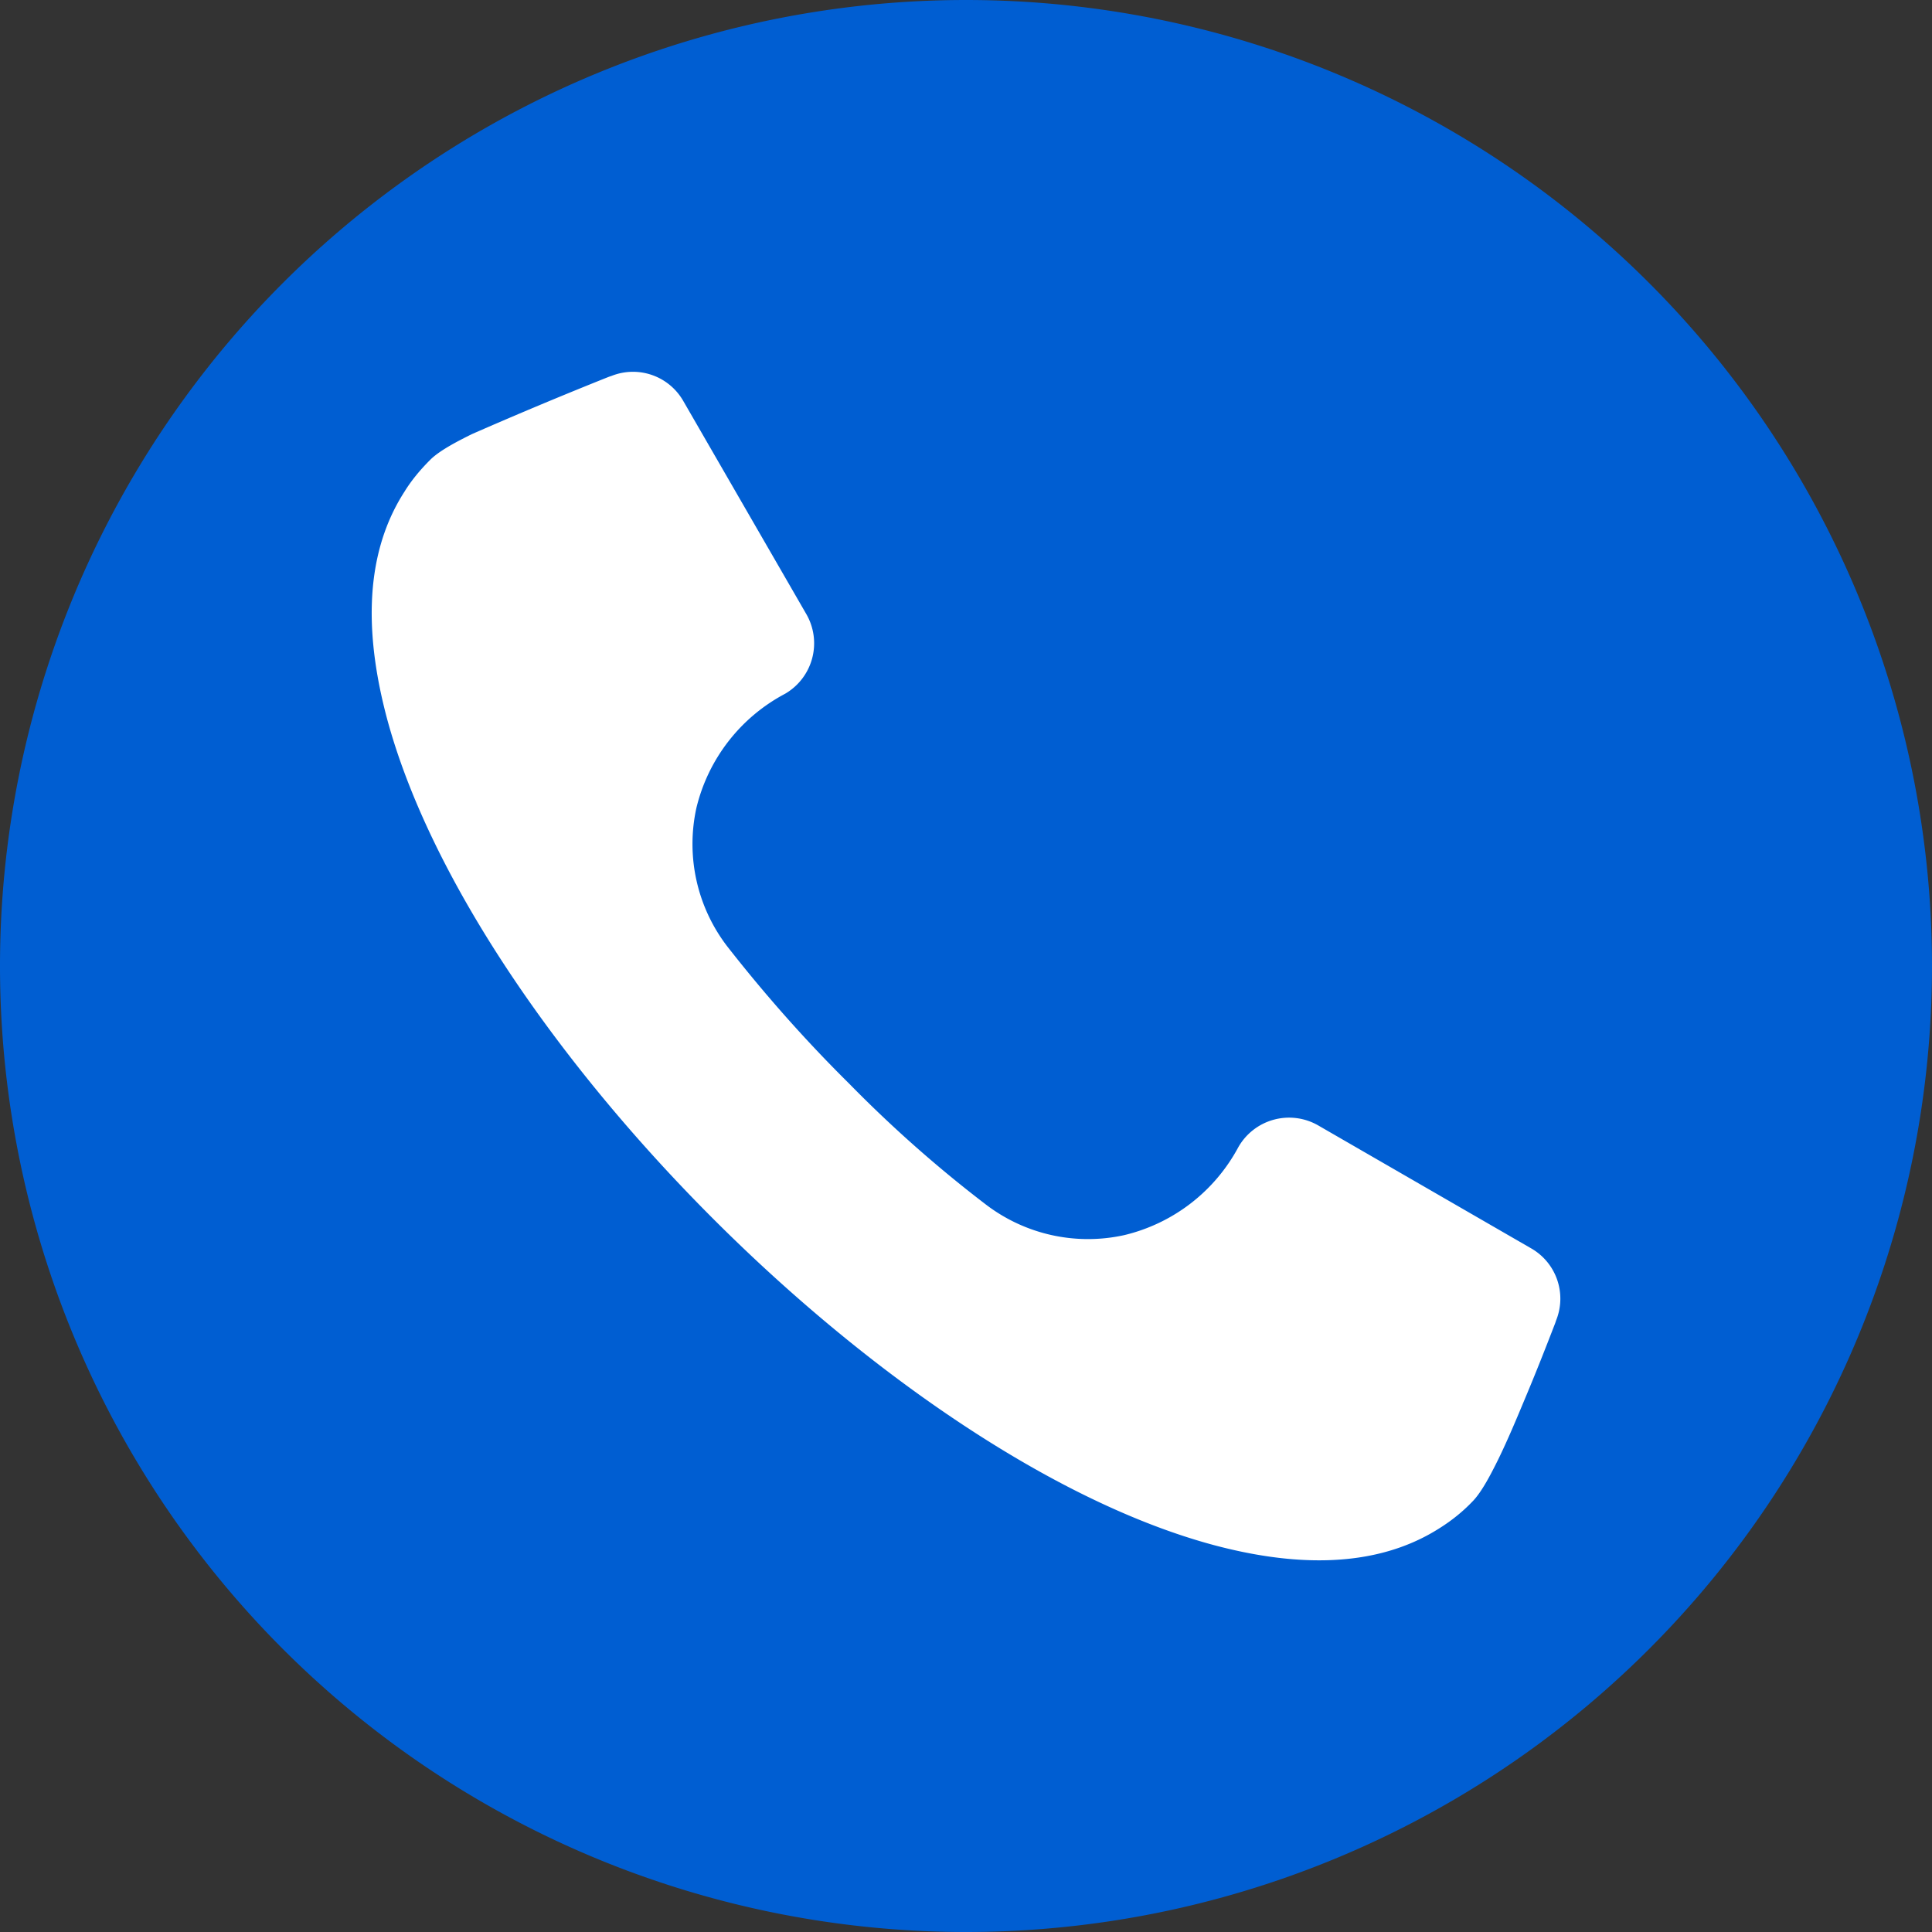
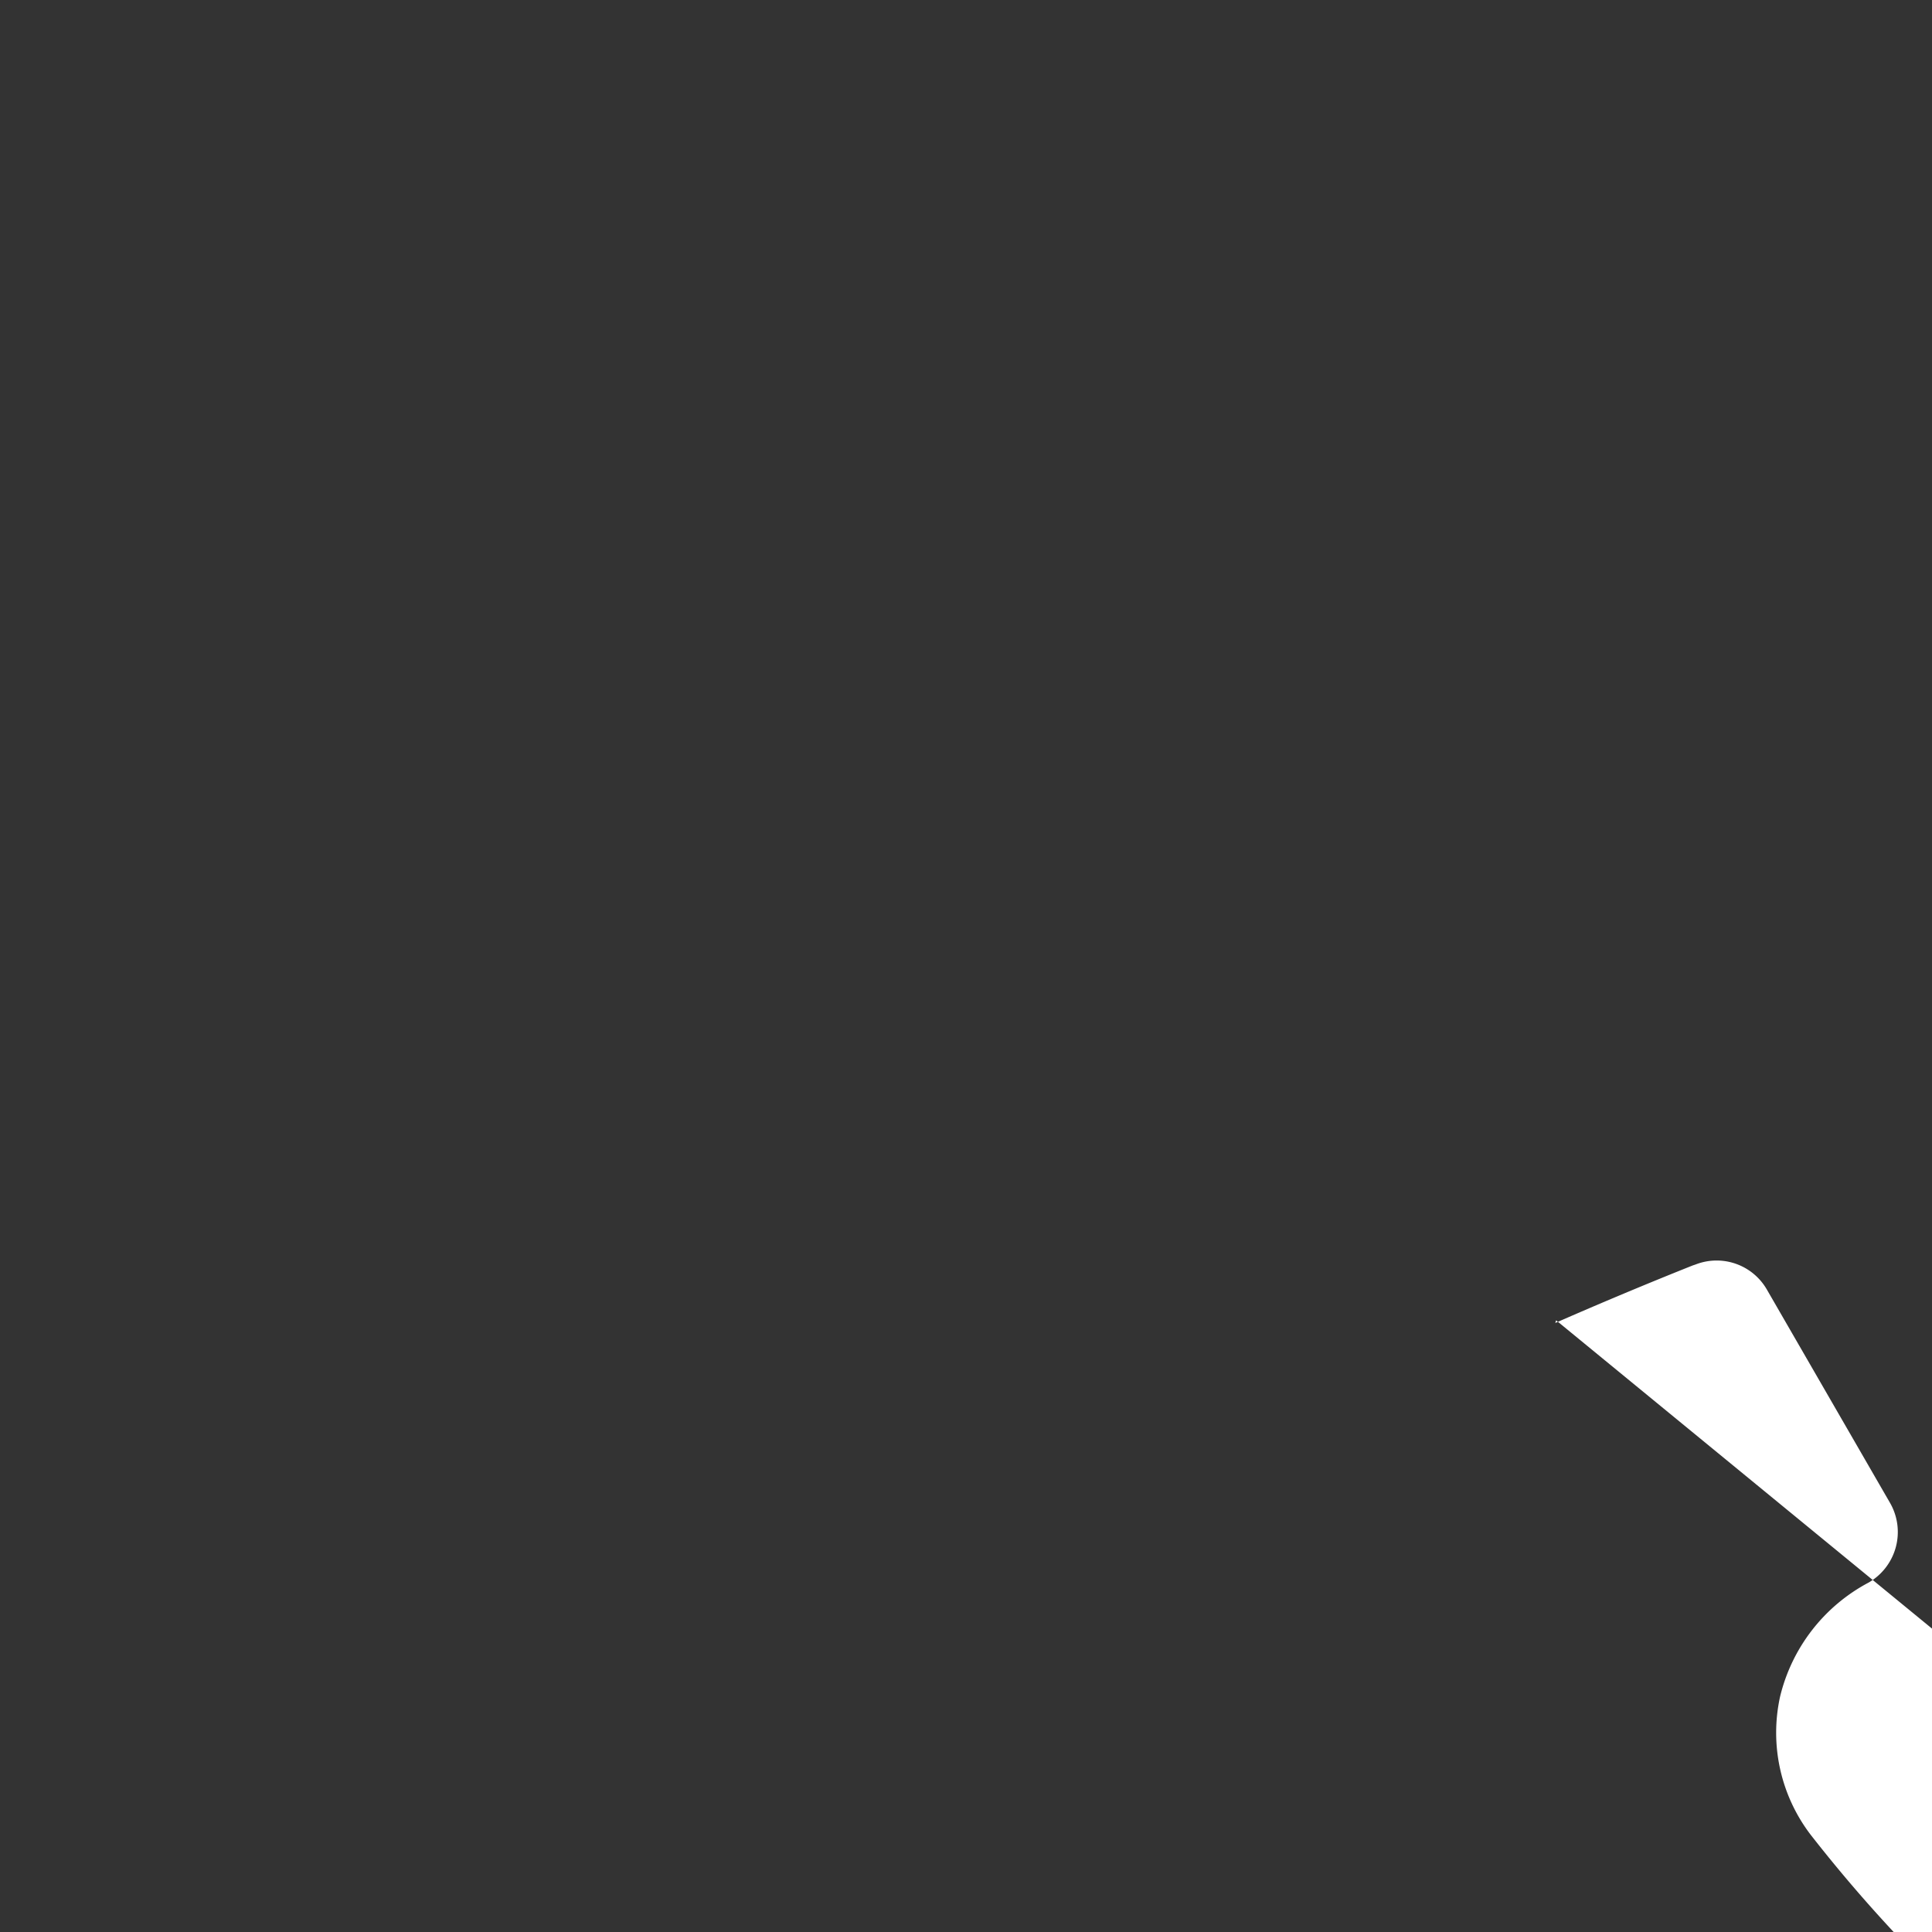
<svg xmlns="http://www.w3.org/2000/svg" width="44" height="44" viewBox="0 0 44 44" fill="none">
  <rect x="0" y="0" width="44" height="44" fill="#333333" stroke="none" />
-   <path d="M22 44a22 22 0 1 0 0-44 22 22 0 0 0 0 44Z" fill="#005ED2" />
-   <path fill-rule="evenodd" clip-rule="evenodd" d="m35.44 30.07-.02.06c-.22.57-.44 1.13-.68 1.7-.2.48-.4.96-.63 1.43-.14.28-.36.72-.58.94-.22.23-.47.43-.74.6-1.53.98-3.45.84-5.14.39-7.24-1.94-16.9-11.6-18.84-18.84-.45-1.7-.59-3.61.4-5.15.16-.26.36-.5.59-.73.22-.22.66-.44.94-.58a99.65 99.65 0 0 1 3.13-1.31l.06-.02a1.32 1.32 0 0 1 1.63.57l2.8 4.85a1.33 1.33 0 0 1-.48 1.82 4 4 0 0 0-2.02 2.6 3.83 3.83 0 0 0 .7 3.15c.86 1.1 1.78 2.14 2.77 3.12.98 1 2.02 1.92 3.12 2.76a3.83 3.83 0 0 0 3.15.7 4 4 0 0 0 2.6-2 1.33 1.33 0 0 1 1.82-.5l4.85 2.8a1.32 1.32 0 0 1 .57 1.64Z" fill="#fff" />
+   <path fill-rule="evenodd" clip-rule="evenodd" d="m35.44 30.07-.02.06a99.65 99.65 0 0 1 3.13-1.31l.06-.02a1.32 1.32 0 0 1 1.63.57l2.8 4.85a1.33 1.33 0 0 1-.48 1.82 4 4 0 0 0-2.02 2.6 3.83 3.83 0 0 0 .7 3.15c.86 1.1 1.78 2.14 2.77 3.12.98 1 2.02 1.92 3.12 2.76a3.83 3.83 0 0 0 3.15.7 4 4 0 0 0 2.6-2 1.33 1.33 0 0 1 1.82-.5l4.85 2.8a1.32 1.32 0 0 1 .57 1.64Z" fill="#fff" />
</svg>